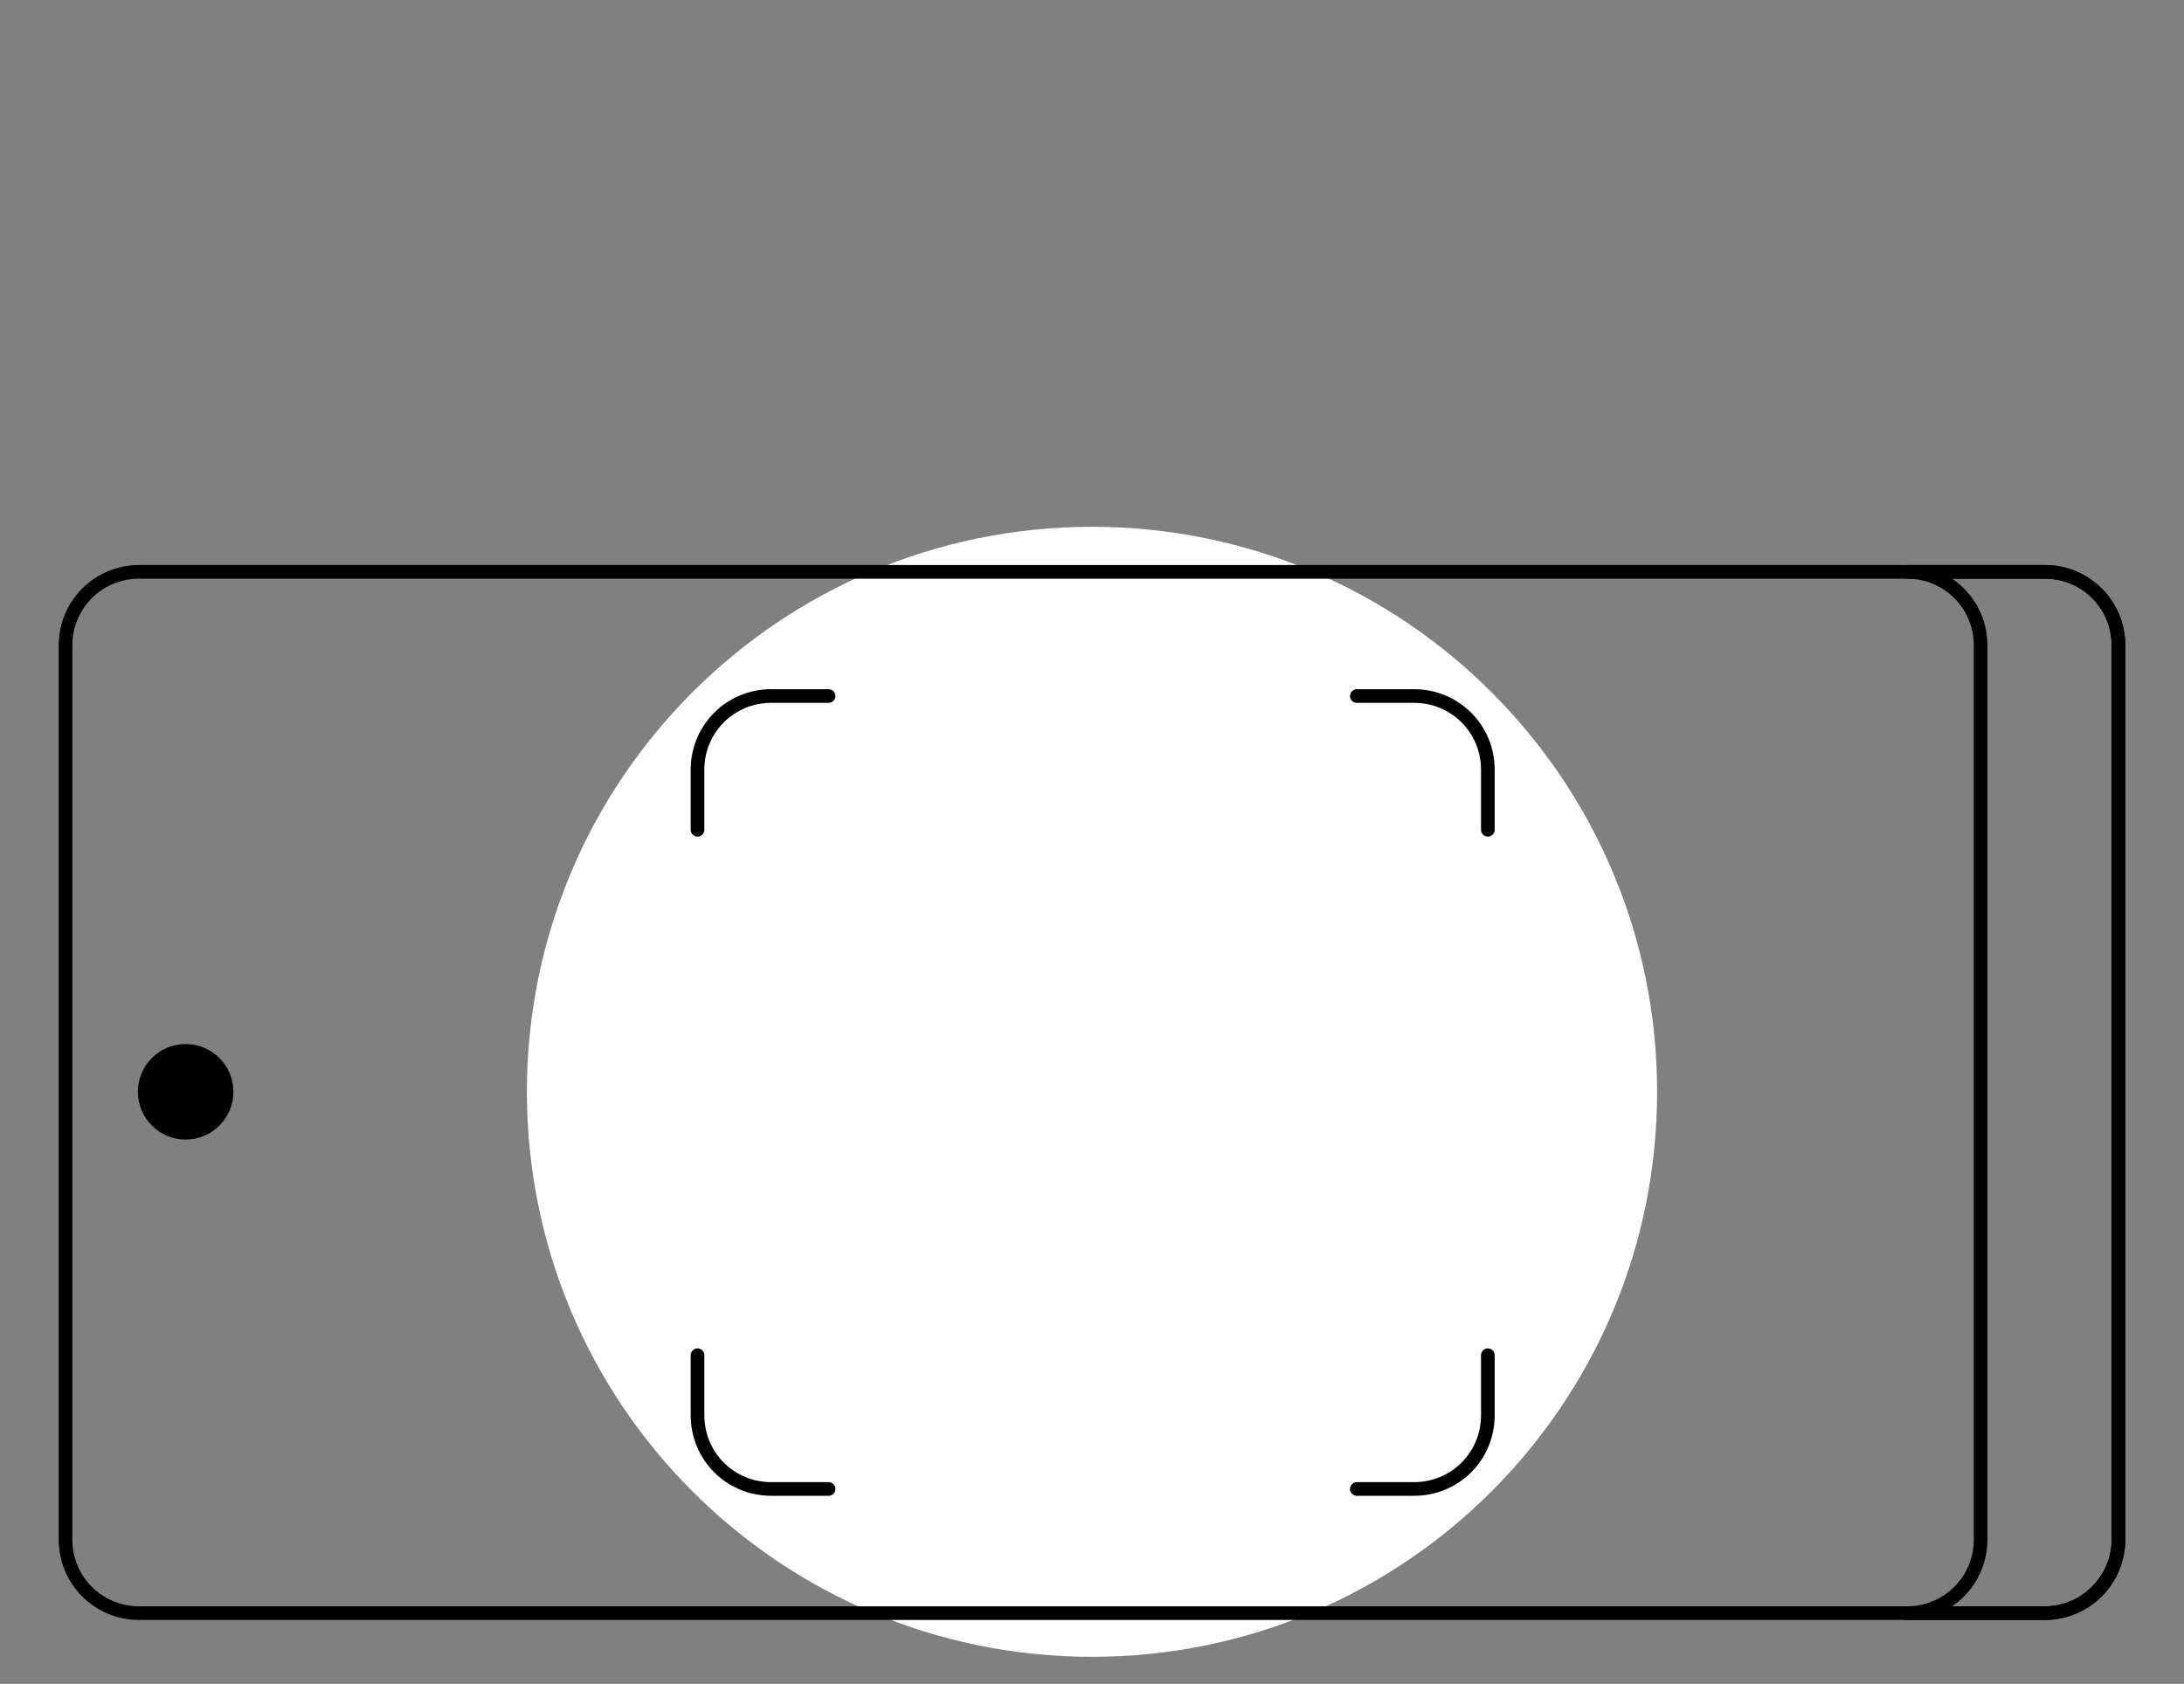
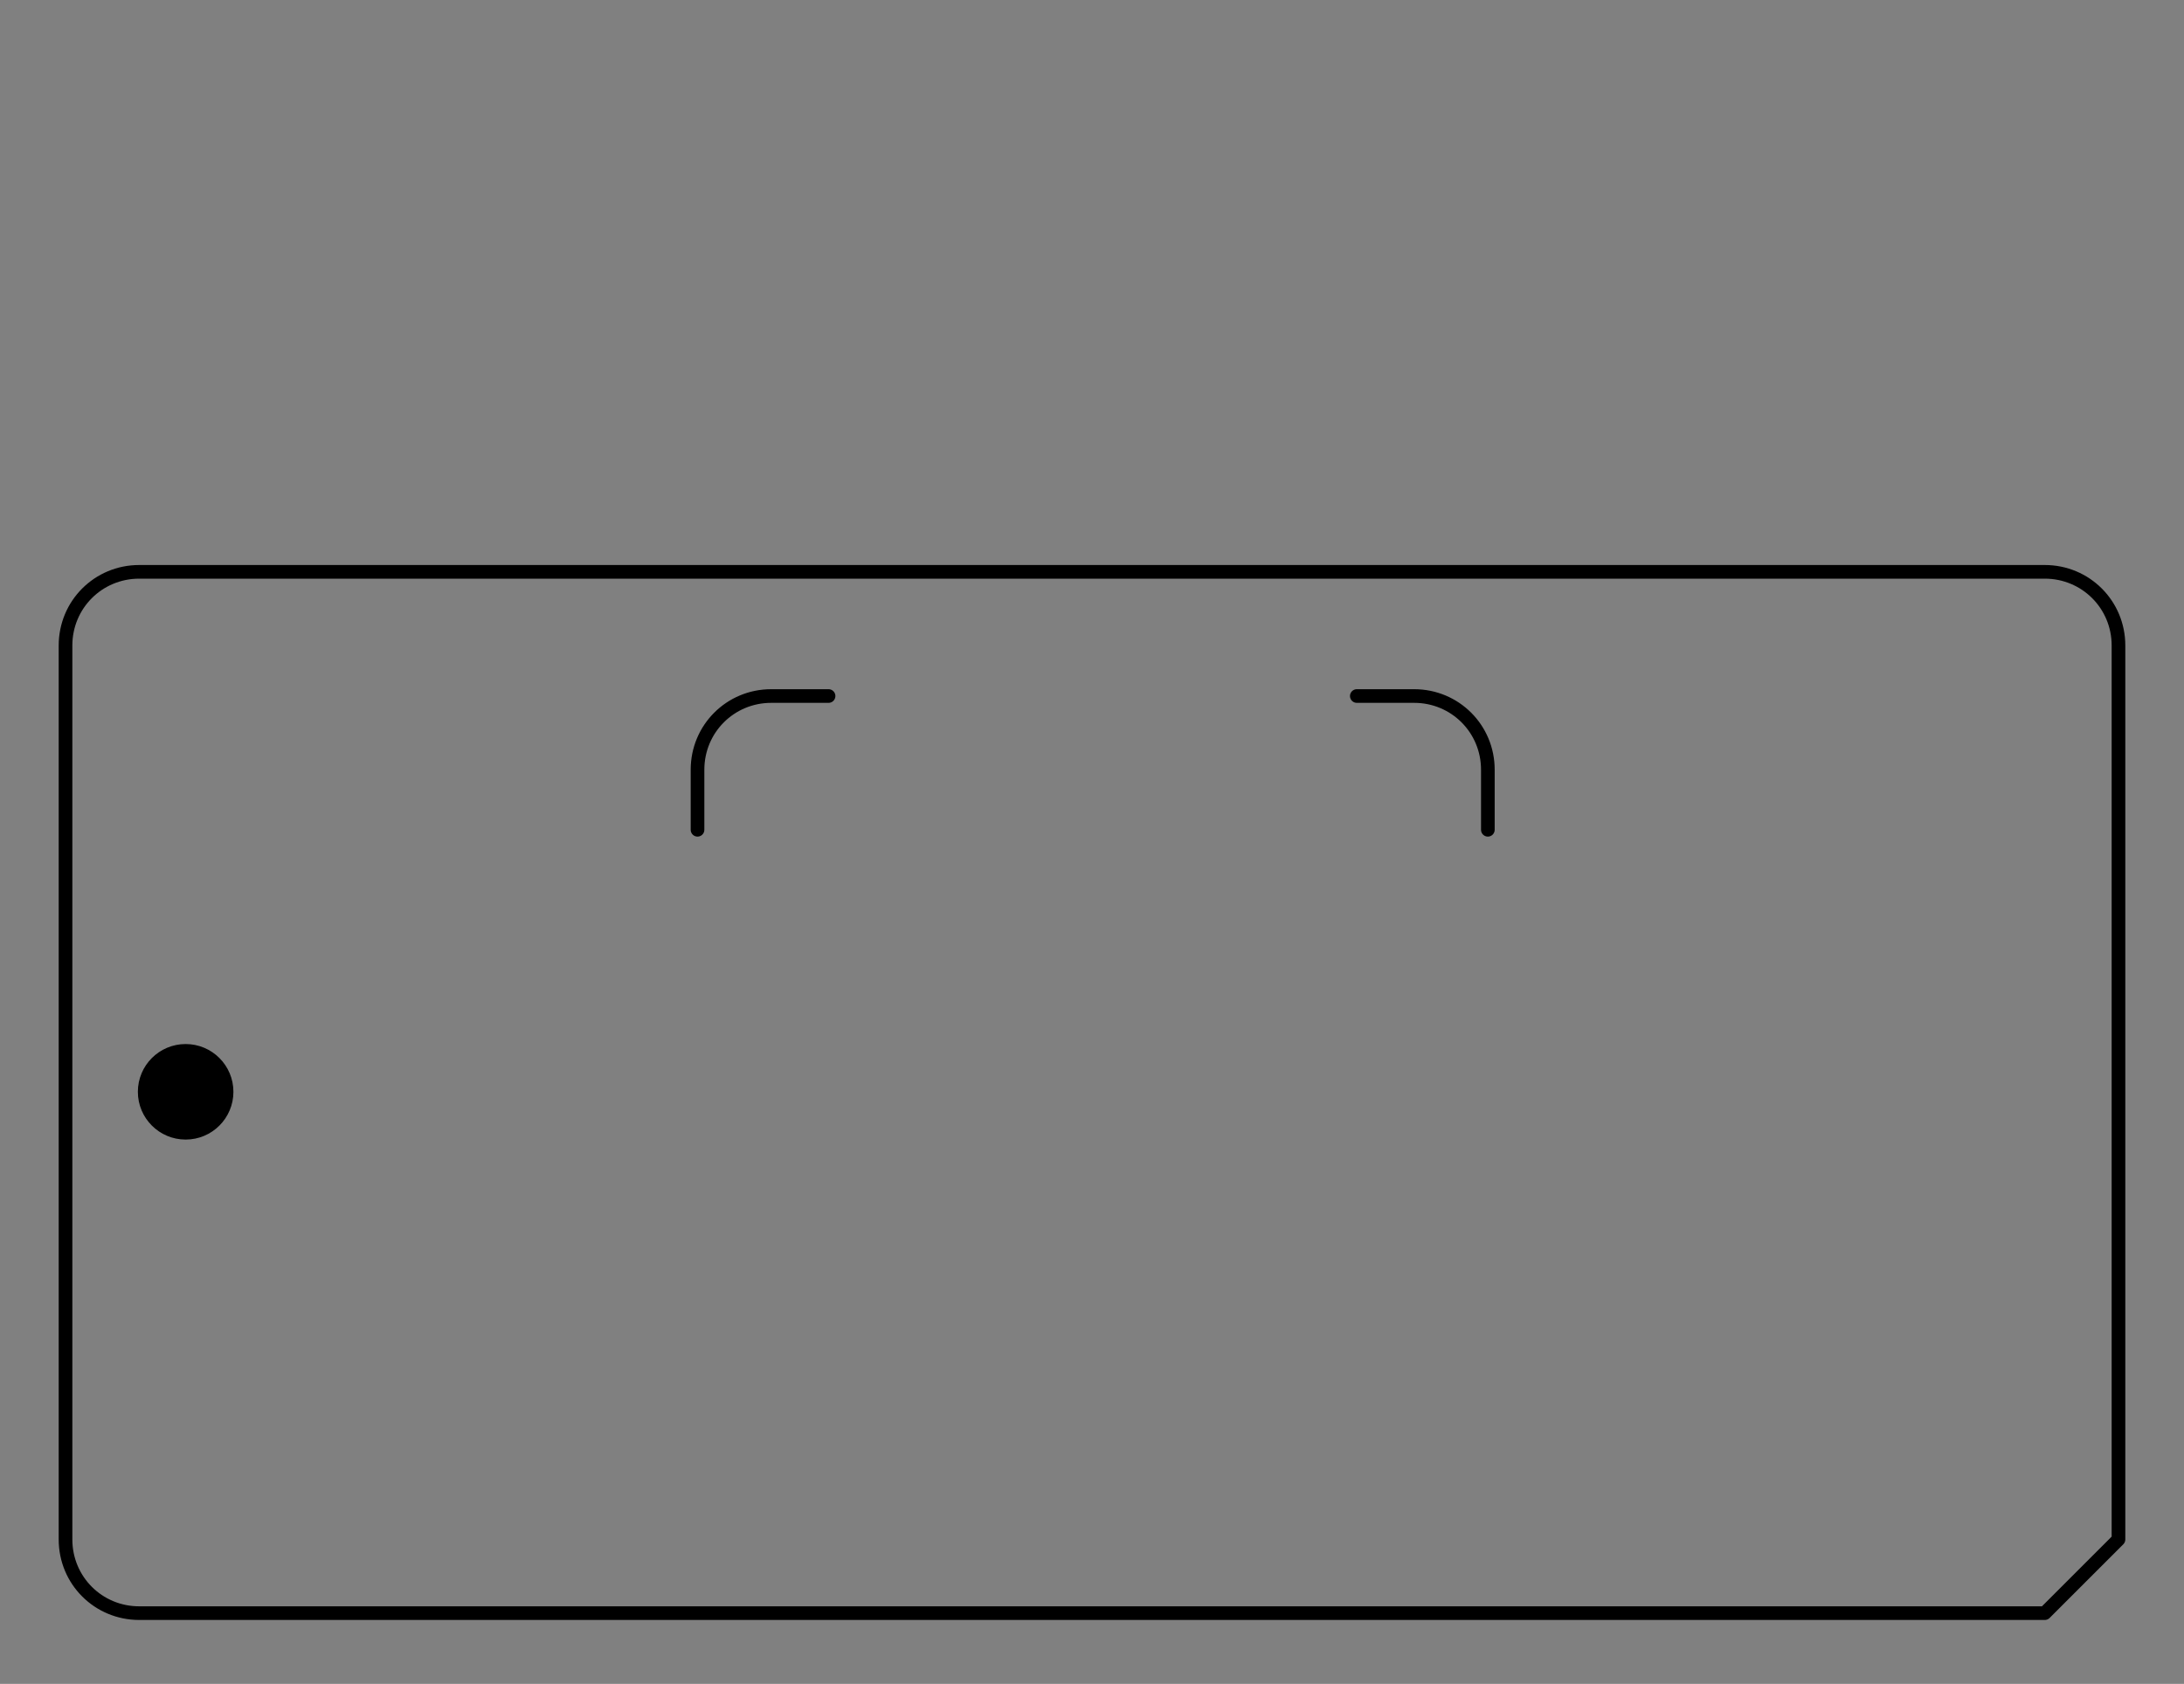
<svg xmlns="http://www.w3.org/2000/svg" width="319" height="246" viewBox="0 0 319 246" fill="none">
  <rect x="0" y="0" width="319" height="246" fill="#808080" stroke="none" />
-   <path d="M159.5 242.041C205.087 242.041 242.041 205.086 242.041 159.5C242.041 113.914 205.087 76.959 159.5 76.959C113.914 76.959 76.959 113.914 76.959 159.5C76.959 205.086 113.914 242.041 159.5 242.041Z" fill="white" />
-   <path d="M298.664 235.661H20.336C14.355 235.661 9.57 230.876 9.57 224.895V94.304C9.57 88.323 14.355 83.538 20.336 83.538H298.664C304.645 83.538 309.43 88.323 309.43 94.304V224.895C309.43 230.677 304.645 235.661 298.664 235.661Z" stroke="black" stroke-width="1.994" stroke-miterlimit="10" stroke-linecap="round" stroke-linejoin="round" />
-   <path d="M278.527 235.661C284.508 235.661 289.293 230.876 289.293 224.895V94.304C289.293 88.323 284.508 83.538 278.527 83.538H298.664C304.645 83.538 309.43 88.323 309.43 94.304V224.895C309.43 230.876 304.645 235.661 298.664 235.661H278.527Z" stroke="black" stroke-width="1.994" stroke-miterlimit="10" stroke-linecap="round" stroke-linejoin="round" />
+   <path d="M298.664 235.661H20.336C14.355 235.661 9.57 230.876 9.57 224.895V94.304C9.57 88.323 14.355 83.538 20.336 83.538H298.664C304.645 83.538 309.43 88.323 309.43 94.304V224.895Z" stroke="black" stroke-width="1.994" stroke-miterlimit="10" stroke-linecap="round" stroke-linejoin="round" />
  <path d="M27.115 165.481C30.419 165.481 33.096 162.803 33.096 159.5C33.096 156.197 30.419 153.519 27.115 153.519C23.812 153.519 21.134 156.197 21.134 159.5C21.134 162.803 23.812 165.481 27.115 165.481Z" fill="black" stroke="black" stroke-width="1.994" stroke-miterlimit="10" stroke-linecap="round" stroke-linejoin="round" />
-   <path d="M121.021 217.519H112.647C106.666 217.519 101.881 212.734 101.881 206.752V197.98" stroke="black" stroke-width="1.994" stroke-miterlimit="10" stroke-linecap="round" stroke-linejoin="round" />
  <path d="M121.021 101.681H112.647C106.666 101.681 101.881 106.466 101.881 112.447V121.22" stroke="black" stroke-width="1.994" stroke-miterlimit="10" stroke-linecap="round" stroke-linejoin="round" />
-   <path d="M198.179 217.519H206.553C212.534 217.519 217.319 212.734 217.319 206.752V197.98" stroke="black" stroke-width="1.994" stroke-miterlimit="10" stroke-linecap="round" stroke-linejoin="round" />
  <path d="M198.179 101.681H206.553C212.534 101.681 217.319 106.466 217.319 112.447V121.22" stroke="black" stroke-width="1.994" stroke-miterlimit="10" stroke-linecap="round" stroke-linejoin="round" />
</svg>